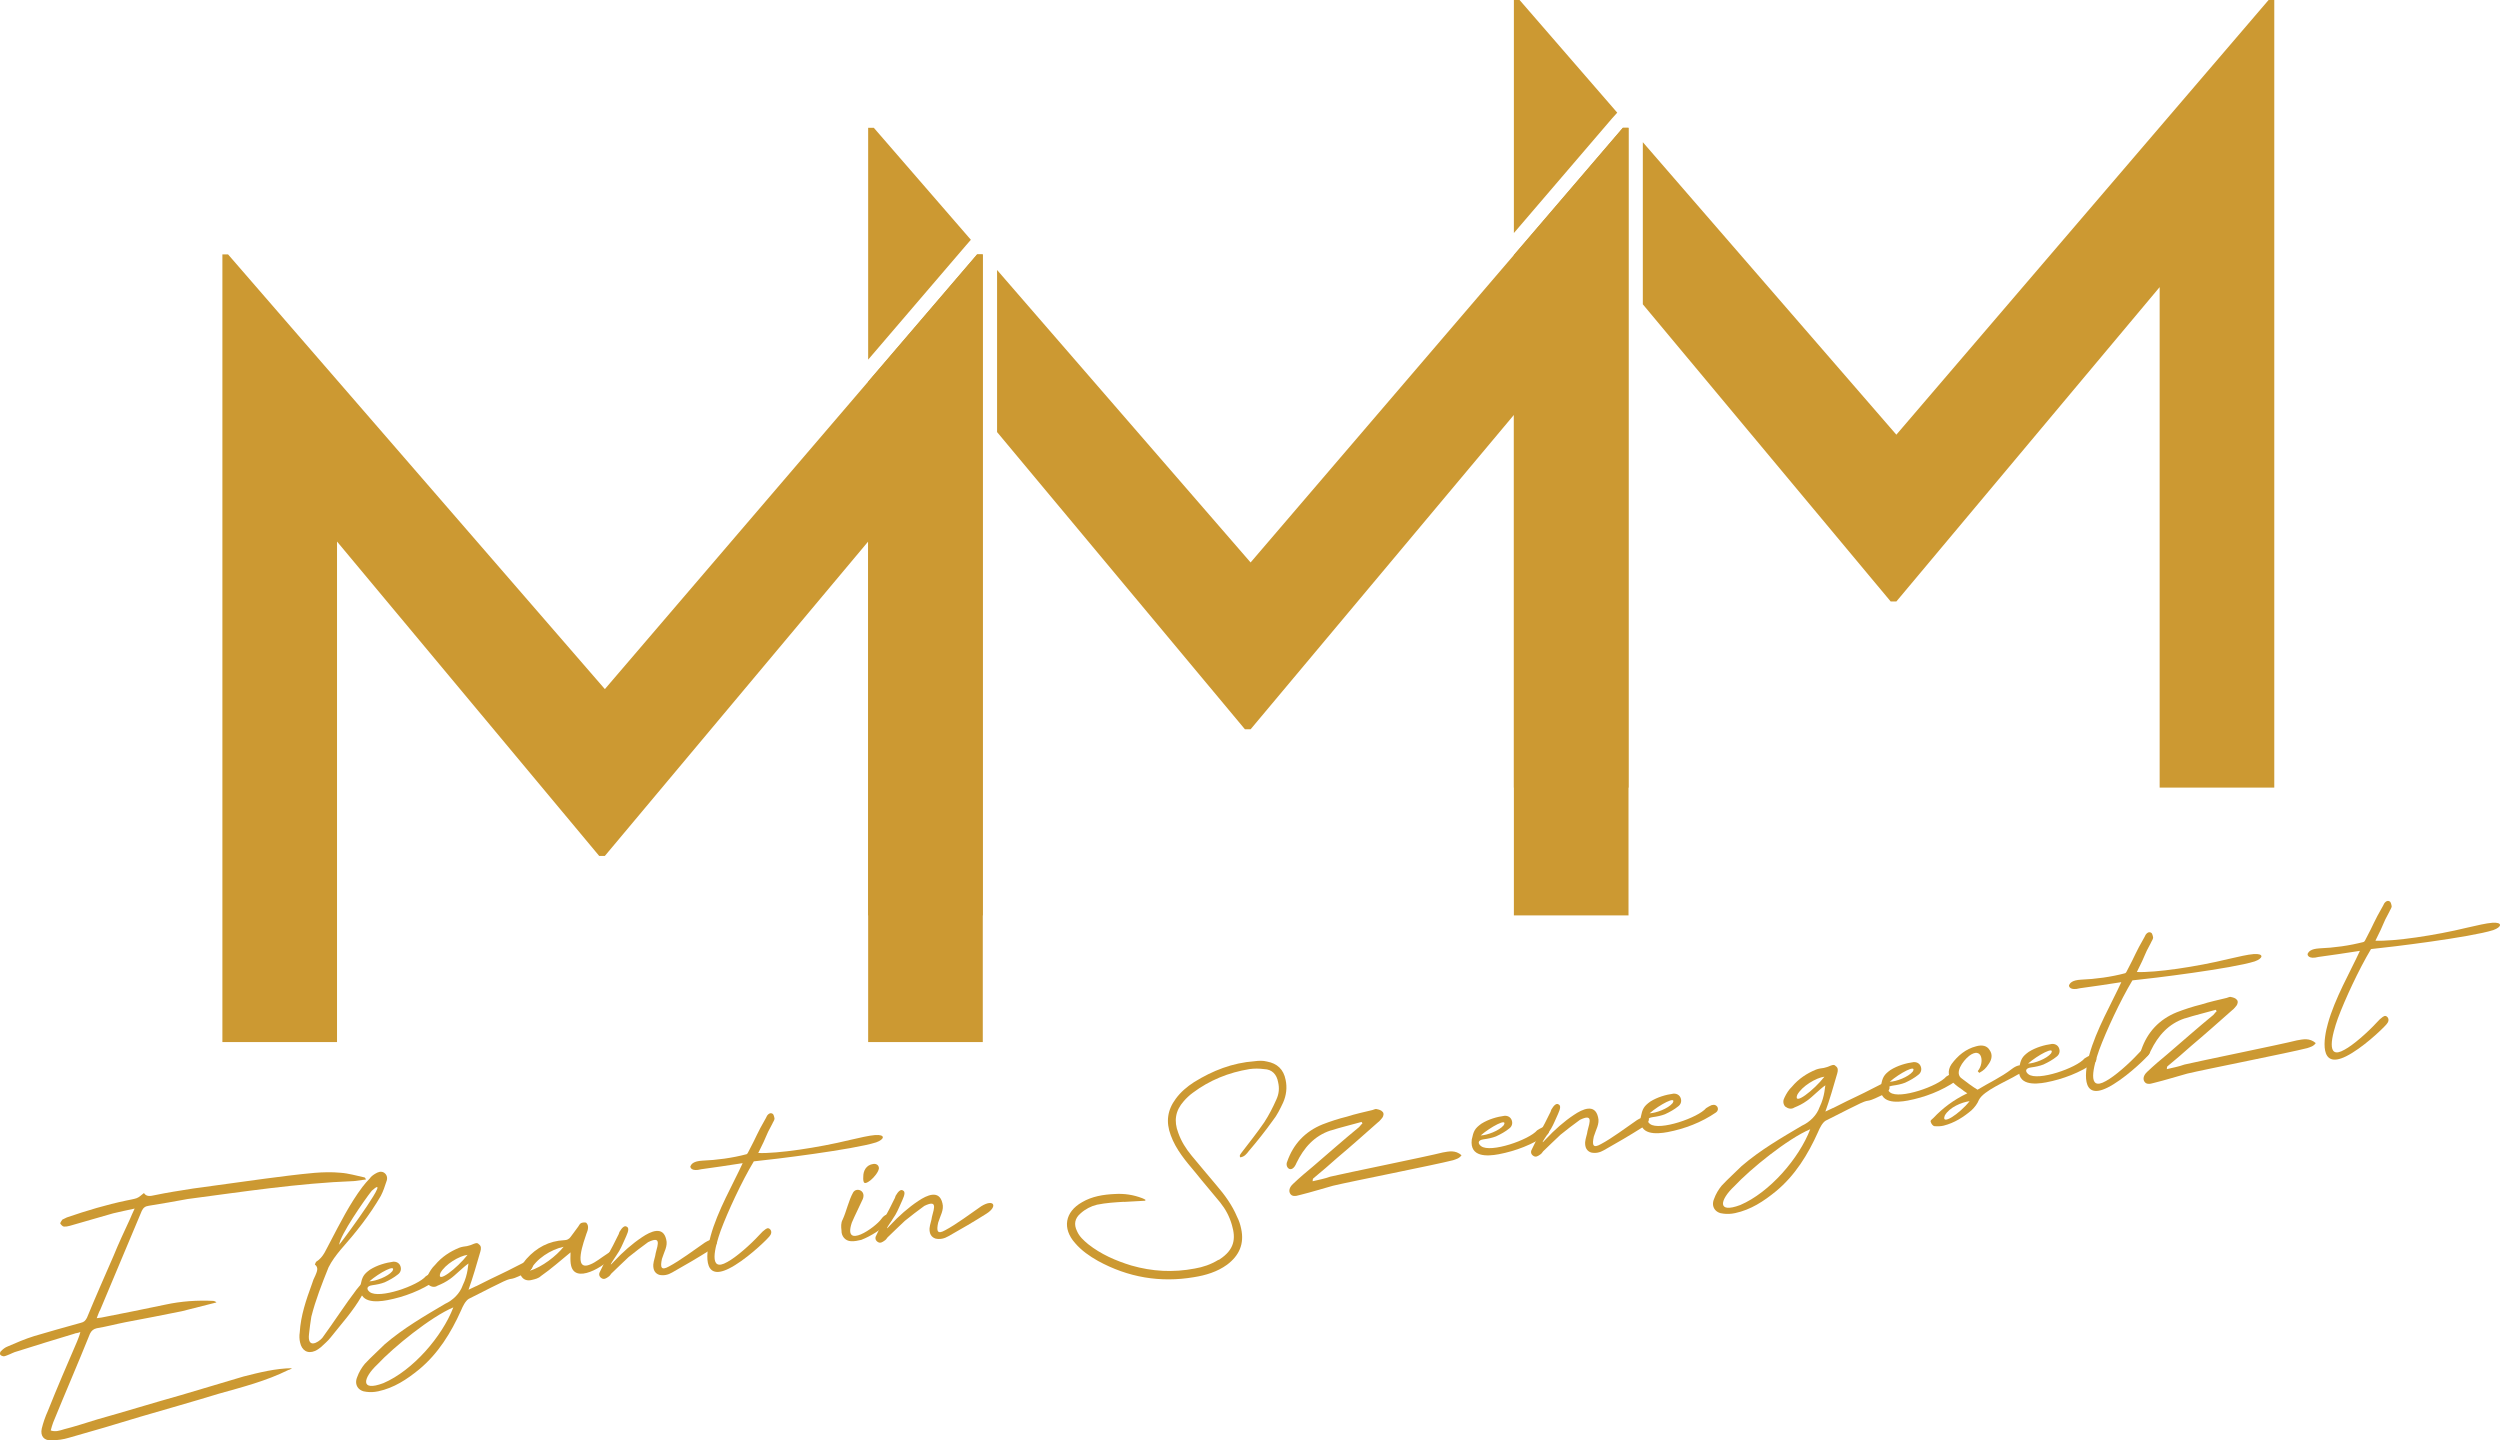
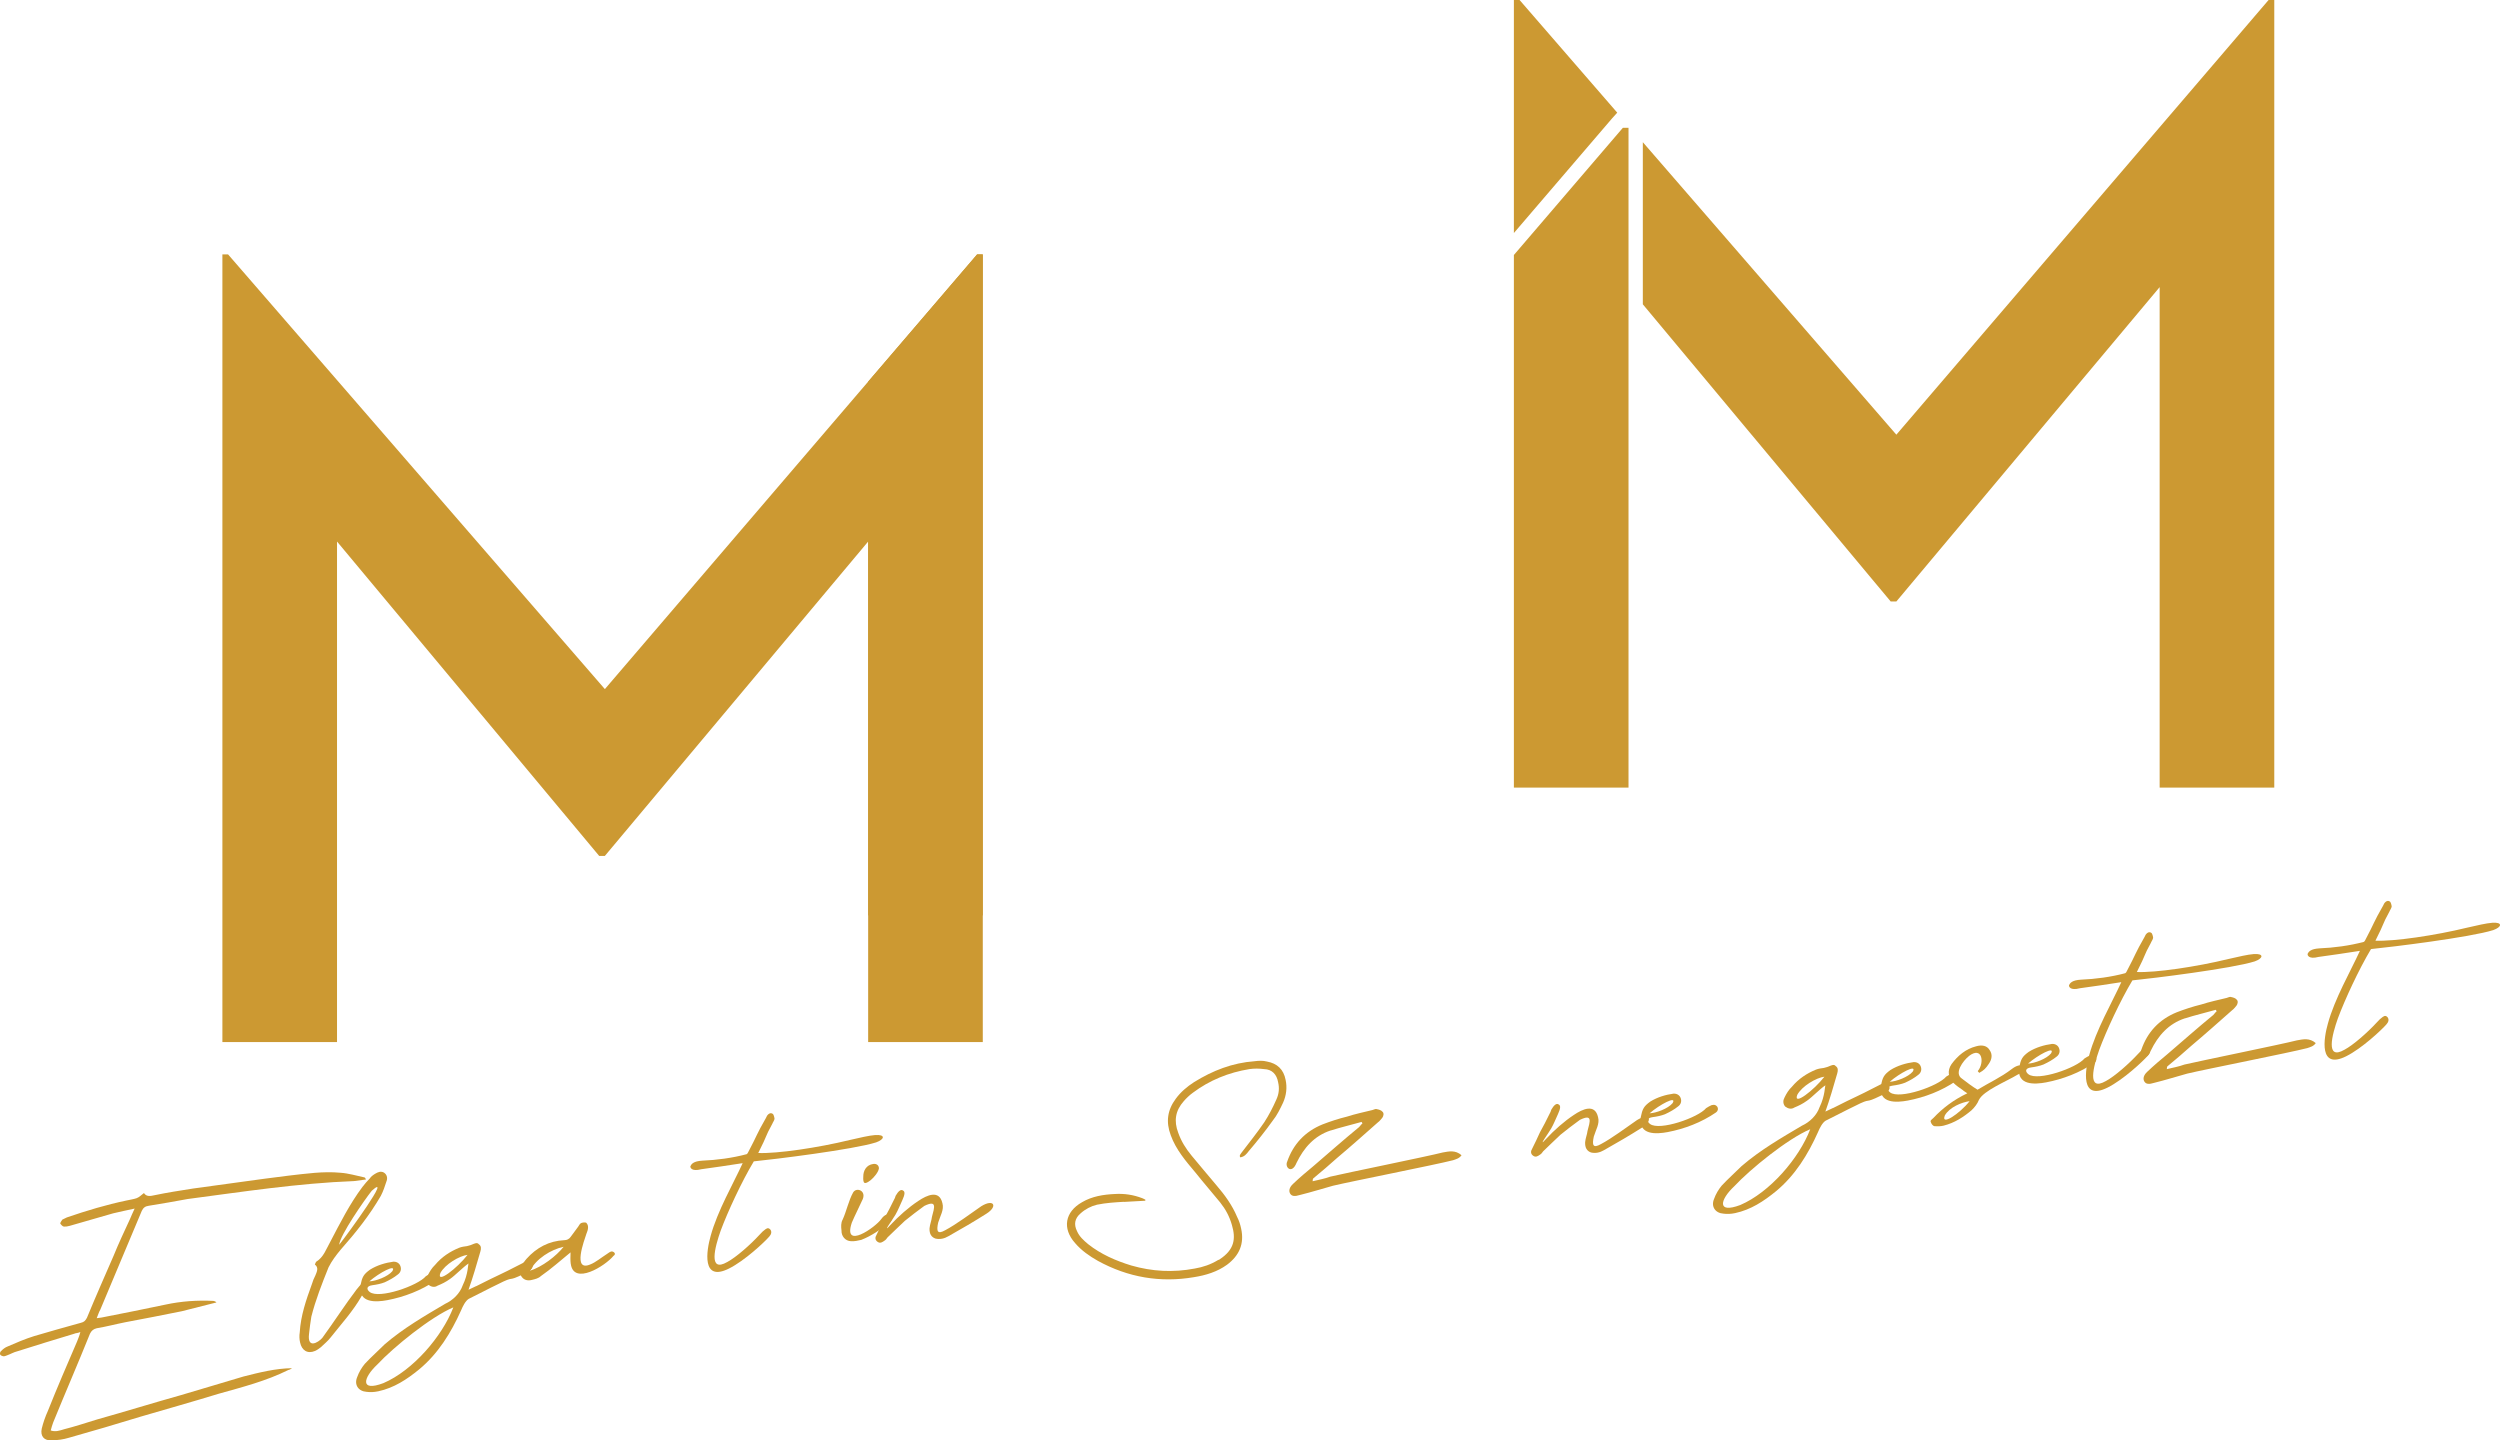
<svg xmlns="http://www.w3.org/2000/svg" id="Ebene_1" data-name="Ebene 1" width="246.43mm" height="141.98mm" viewBox="0 0 698.55 402.47">
  <defs>
    <style>
      .cls-1 {
        fill: #cc9932;
      }
    </style>
  </defs>
  <g>
    <path class="cls-1" d="M17.77,399.4c3.08-.77,6.21-1.81,9.35-2.77,7.88-2.21,15.56-4.59,23.43-6.8,5.76-1.75,11.71-3.44,17.47-5.2,4.39-1.12,8.96-2.27,13.58-2.33-.33,.23-.67,.45-1.02,.5-6.22,3.09-12.81,4.77-19.46,6.64-7.24,2.22-14.51,4.26-21.85,6.41-6.72,2.06-13.36,4.02-20.01,5.89-1.57,.48-3.18,.69-4.72,.71-2.24,.2-3.33-1.2-2.88-3.25,.41-1.69,1.01-3.4,1.71-4.94,2.59-6.51,5.38-12.96,8.16-19.41,.26-.76,.63-1.44,.92-2.66-.77,.37-1.24,.25-1.75,.5-5.33,1.61-10.56,3.2-15.88,4.9-.97,.22-1.89,.79-2.76,1.09-.34,.14-.69,.27-.96,.31-.37-.04-.84-.16-1.06-.5-.11-.17-.02-.82,.24-.94,.48-.52,1.13-1.06,1.91-1.34,2.4-1.04,4.81-2.08,7.34-2.87,4.37-1.3,8.66-2.5,13.04-3.71,.97-.22,1.28-.62,1.72-1.41,2.41-5.85,4.93-11.54,7.44-17.31,1.44-3.55,3-6.84,4.56-10.22,.34-.86,.77-1.74,1.33-2.99-2.3,.48-4.15,.91-6,1.33-4.11,1.18-8.13,2.34-12.16,3.5-.61,.17-1.06,.23-1.61,.21-.37-.04-.8-.53-1.02-.87-.02-.18,.35-.77,.58-1.08,.43-.15,.85-.47,1.28-.62,5.56-1.91,10.97-3.53,16.63-4.72,.97-.22,1.95-.35,2.82-.64,.78-.28,1.34-.9,2.08-1.45,.69,1.09,1.84,.85,2.89,.62,3.53-.74,7.18-1.31,10.83-1.88,8.83-1.16,17.82-2.52,26.76-3.61,4.74-.53,9.64-1.26,14.42-.8,2.29,.15,4.56,.85,6.71,1.3,.09-.01,.3,.23,.44,.58-1.25,.16-2.32,.3-3.39,.45-15.62,.6-31.01,2.98-46.45,5.01-3.55,.65-7.27,1.32-10.83,1.88-1.07,.14-1.56,.57-1.99,1.44-3.86,9.31-7.76,18.35-11.62,27.67-.38,.59-.55,1.34-.97,2.31,.63-.08,.98-.13,1.34-.18,5.93-1.14,11.94-2.38,17.95-3.63,4.32-.93,8.82-1.25,13.3-1.02,.28,.05,.56,.11,.87,.43-3.17,.78-6.5,1.67-9.66,2.45-5.22,1.05-10.61,2.12-15.75,3.07-2.74,.54-5.37,1.25-8.04,1.69-.88,.21-1.46,.64-1.89,1.52-3.35,8.34-6.91,16.52-10.27,24.77-.28,.67-.45,1.42-.7,2.27,1.33,.46,2.45,.04,3.59-.29Z" />
    <path class="cls-1" d="M99.45,360.54c2.7-3.62,4.16-2.91,1.65,1.51-2.43,4.31-5.77,7.93-8.72,11.67-.78,1.01-1.84,1.87-2.73,2.72-.41,.33-.99,.76-1.59,1.03-2.15,.92-3.74-.15-4.21-2.35-.21-.88-.25-1.87-.1-2.8,.28-4.76,1.8-9.13,3.4-13.52,.25-.85,.59-1.71,.96-2.39,.48-1.15,.98-2.22-.13-3.07,.13-.38,.28-.67,.35-.77,2.1-1.27,2.8-3.55,3.91-5.5,2.76-5.26,5.49-10.71,9.05-15.44,.62-.81,1.33-1.63,2.05-2.36,.3-.49,.88-.93,1.46-1.28,.76-.46,1.61-.85,2.5-.33,.9,.61,1.03,1.59,.68,2.45-.45,1.42-.91,2.75-1.56,4.02-3.18,5.5-7.08,10.37-11.27,15.1-1.25,1.52-2.42,3.04-3.35,4.89-1.85,4.6-3.62,9.1-4.81,13.79-.25,1.58-.48,3.24-.64,4.8-.53,4.24,2.5,2.48,3.69,1.15,3.23-4.42,6.7-9.78,9.42-13.31Zm-4.67-12.73c2.49-3.14,15.1-20.5,9.09-15.08-1.87,2.33-8.9,12.42-9.09,15.08Z" />
    <path class="cls-1" d="M120.51,355.77c.7-.18,1.16-.15,1.6,.43,.35,.59,.16,1.25-.34,1.59-4.08,2.8-8.84,4.61-13.53,5.5-3.19,.6-8.14,.89-7.53-4.09,.5-2.43,.86-3.11,2.69-4.44,2.01-1.26,4.37-1.93,6.52-2.22,.9-.03,1.69,.41,1.98,1.28,.3,.87,.04,1.72-.7,2.27-1.07,.87-2.34,1.58-3.7,2.21-1.04,.41-2.27,.66-3.43,.81-1.78,.23-1.66,1.21-.75,1.91,2.62,2.01,13.47-1.77,15.67-4.42,.5-.34,1.01-.59,1.53-.84Zm-17.31,2.27c1.81-.06,5.18-1.32,6.43-2.84,1.34-2.26-3.75,.49-6.43,2.84Z" />
    <path class="cls-1" d="M133.06,359.39c6.98-3.55,5.64-2.65,12.7-6.3,.42-.24,.85-.47,1.21-.43,.46,.03,1.19,.12,1.61,.51,.52,.48,.16,1.25-.25,1.58-.58,.44-1.23,.98-1.85,1.15-5.29,2.6-2.14,.28-7.42,2.97-2.65,1.26-5.27,2.69-8.09,4.06-.92,.58-1.64,2.03-2.12,3.18-2.81,6.27-6.4,12.1-11.72,16.52-3.44,2.81-7.04,5.19-11.45,6.13-1.15,.24-2.23,.29-3.25,.15-2.29-.15-3.53-1.99-2.63-4.1,.46-1.33,1.28-2.71,2.14-3.73,1.83-1.97,3.78-3.67,5.55-5.45,5.22-4.5,11.13-7.9,16.85-11.29,2.23-1.02,4.16-2.91,4.95-5.19,1.58-3.2,1.47-6.09,1.65-6.12-1.42,.91-3.82,3.41-5.15,4.31-1.24,.89-2.27,1.39-3.56,1.92-.83,.56-1.77,.32-2.58-.3-.65-.82-.59-1.74-.15-2.52,.5-1.06,1.17-2.15,2.06-2.99,1.88-2.25,4.14-3.72,6.72-4.79,.69-.27,1.49-.38,2.21-.47,.52-.16,.97-.22,1.48-.47,.69-.27,1.37-.63,1.81-.06,.7,.45,.7,1.18,.45,2.03-1.06,3.68-2.12,7.36-3.32,10.69l2.14-1.01Zm-6.39,5.92c-6.28,2.64-16.7,11.09-21.23,15.95-3.96,3.7-4.98,7.73,1.68,5.22,8.25-3.53,16.44-13.05,19.55-21.17Zm3.97-14.68c-2.32,.3-6.28,2.64-7.59,5.08-1.21,3.24,4.72-1.35,7.59-5.08Z" />
    <path class="cls-1" d="M159.47,353.11c-.13-.98-.08-1.99-.05-3.17-2.79,2.27-5.39,4.61-8.3,6.63-.64,.63-1.61,.85-2.4,1.04-1.14,.33-2.25,.12-2.92-.8-.76-.99-.63-2.01-.12-2.98,.44-.78,.82-1.38,1.45-2.1,2.77-3.09,6.24-5,10.57-5.2,.64,0,1.33-.27,1.78-.96,.7-.91,1.38-1.91,2.08-2.82,.22-.39,.52-.89,.87-1.02s.97-.22,1.35-.09c.31,.32,.55,.74,.53,1.29,0,.64-.2,1.21-.48,1.88-.51,1.61-4.03,10.79,1.2,8.46,1.38-.54,2.94-1.84,4.53-2.86,.42-.24,.9-.75,1.45-.73,.65,.1,1.19,.75,.43,1.22-2.35,2.85-11.16,8.36-11.96,2.21Zm-1.98-4.73c-3.53,.74-7.73,3.37-9.38,6.68,3.4-1.08,7.27-4.04,9.38-6.68Z" />
-     <path class="cls-1" d="M196.99,347.18c3.53-2.19,4.72,.02,1.45,2.08-3.44,2.18-7.06,4.29-10.61,6.29-1.18,.7-2.42,.95-3.64,.66-1.14-.39-1.72-1.32-1.65-2.87,.11-1.19,.54-2.07,.67-3.17,.73-2.73,1.45-4.82-2.13-3.08-1.82,1.33-3.72,2.76-5.44,4.16-1.62,1.48-3.14,3.04-4.84,4.63-.23,.3-.45,.69-.88,.93-.5,.34-1.16,.88-1.96,.26-.71-.54-.62-1.28-.25-1.87,.8-1.56,1.5-3.1,2.21-4.65,.96-1.67,1.82-3.42,2.68-5.16,.22-.39,.36-.68,.48-1.15,.74-1.28,1.47-1.92,2.08-1.45,.58,.29,.51,1.11-.2,2.66-.64,1.35-1.18,2.79-1.92,4.06-.51,.97-4.05,5.8-1.43,2.91,2.31-2.48,5.07-4.93,7.83-6.75,2.34-1.58,5.84-3.22,6.71,.66,.51,1.84-.63,3.53-1.19,5.42-.51,2.34-.28,3.4,2,2.1,2.97-1.57,7.1-4.65,10.02-6.67Z" />
    <path class="cls-1" d="M192.92,325.84c.29-.58,.82-1.38,3.34-1.53,3.97-.16,8.34-.73,12.38-1.81,.17-.11,.32-.31,.39-.5,2.69-5.07,2.19-4.74,5-9.64,.26-.76,1.05-1.68,1.85-1.15,.29,.14,.48,.93,.54,1.38-.03,.46-.5,1.06-.63,1.44-2.2,4.01-1.11,2.6-3.92,8.14,5.2,.23,16.69-1.46,25.57-3.63,2.82-.64,5.37-1.25,7.08-1.38,2.97-.21,2.7,1.19,.27,2.05-6.36,2.01-28.51,4.74-34.16,5.3-3.43,5.71-7.31,14.12-9.26,19.37-1.59,4.48-3.61,11.91,1.87,8.74,2.46-1.32,6.45-4.84,8.91-7.52,.49-.43,.79-.92,1.29-1.26,.65-.54,1.14-.97,1.77-.32,.54,.65,.28,1.42-.28,2.03-1.34,1.54-6.83,6.71-11.26,8.92-7.67,3.82-6.28-4.98-5.1-9.13,1.9-6.97,6.34-14.63,8.95-20.33-3.91,.6-8.27,1.27-11.58,1.7-2.72,.72-3.15-.49-3.02-.88Z" />
    <path class="cls-1" d="M240.65,346.45c-.88,.21-1.94,.44-2.86,.37-1.64-.06-2.73-1.46-2.66-3.01-.13-.98-.19-2.15,.33-3.04,1.06-2.32,1.66-5.3,2.91-7.55,.96-1.67,4.03-.44,2.48,2.31-.91,2.03-1.93,3.97-2.83,6.09-2.61,7.78,6.62,1.31,8.22-.99,2.07-2.9,4.06-.17,2.15,1.17-2.4,1.77-4.89,3.55-7.74,4.65Zm4.92-19.89c-.15,.93-1.24,2.34-2.3,3.21-1.57,1.2-2.2,1.2-2.05-1.09,0-1.45,.76-3.19,2.82-3.45,.98-.13,1.61,.51,1.54,1.34Z" />
    <path class="cls-1" d="M274.18,337.05c3.53-2.19,4.72,.02,1.45,2.08-3.43,2.18-7.06,4.29-10.61,6.29-1.18,.7-2.42,.95-3.64,.66-1.14-.39-1.72-1.32-1.65-2.87,.12-1.19,.54-2.07,.67-3.17,.73-2.73,1.45-4.82-2.13-3.08-1.82,1.33-3.72,2.76-5.44,4.17-1.62,1.48-3.14,3.04-4.84,4.63-.23,.3-.45,.69-.88,.93-.5,.34-1.16,.88-1.96,.26-.71-.54-.62-1.28-.25-1.87,.79-1.56,1.5-3.1,2.2-4.65,.96-1.67,1.82-3.42,2.68-5.16,.22-.39,.36-.68,.48-1.15,.74-1.28,1.47-1.92,2.08-1.45,.58,.29,.51,1.11-.2,2.66-.64,1.35-1.18,2.79-1.92,4.06-.51,.97-4.05,5.8-1.43,2.91,2.31-2.48,5.07-4.93,7.83-6.75,2.34-1.58,5.84-3.22,6.71,.66,.51,1.84-.63,3.53-1.19,5.42-.51,2.34-.28,3.4,2,2.1,2.97-1.57,7.11-4.65,10.02-6.67Z" />
    <path class="cls-1" d="M314.04,335.81c-2.43,.14-5.04,.3-7.52,.81-1.67,.4-3.29,1.25-4.58,2.42-1.63,1.39-1.96,3.07-.97,5.03,.65,1.46,1.78,2.49,3.1,3.59,3.54,2.8,7.69,4.62,12.04,5.95,5.85,1.68,11.7,2,17.72,.85,2.31-.39,4.48-1.13,6.58-2.41,.18-.02,.27-.04,.35-.14,4.18-2.73,4.6-5.78,3.46-9.62-.67-2.36-1.76-4.4-3.27-6.29-2.27-2.79-4.62-5.47-6.91-8.35-2.69-3.19-5.48-6.45-6.91-10.44-1.4-3.72-.93-7.05,1.39-10.17,1.38-1.91,3.18-3.41,5.11-4.66,5.2-3.23,10.73-5.4,16.93-5.85,1.07-.14,2.33-.22,3.46,.09,2.88,.53,4.65,2.2,5.21,5.13,.46,2.12,.2,4.33-.71,6.36-.78,1.65-1.71,3.58-2.88,5.01-2.07,2.9-4.41,5.84-6.69,8.5-.62,.81-1.24,1.62-2.4,1.77-.35-.59,.15-.93,.29-1.22,2.17-2.83,4.43-5.67,6.41-8.56,1.36-2.09,2.44-4.22,3.42-6.44,.7-1.54,.86-3.11,.46-4.78-.37-2.13-1.65-3.6-3.93-3.66-1.38-.18-2.75-.19-4.08,0-5.78,.94-11.12,3.09-15.83,6.62-.91,.66-1.8,1.51-2.51,2.33-2.37,2.67-2.81,5.54-1.56,8.83,.86,2.43,2.13,4.44,3.75,6.41,2.27,2.79,4.62,5.47,6.99,8.34,2.25,2.61,4.35,5.51,5.68,8.69,.61,1.19,.93,2.24,1.17,3.39,.92,4.24-.56,7.52-3.95,10.05-2.73,1.99-5.97,2.96-9.26,3.48-9.41,1.6-18.42,.06-26.83-4.56-2.35-1.33-4.55-2.85-6.37-4.97-3.62-4.06-2.87-8.7,1.95-11.42,2.78-1.64,5.98-2.15,9.14-2.29,2.7-.17,5.2,.22,7.69,1.17,.38,.13,.58,.29,.87,.43,0,0,.02,.18-.05,.28-1.99,.08-3.96,.25-5.95,.33Z" />
    <path class="cls-1" d="M371.79,315.88c-4.52,1.5-7.45,4.79-9.52,9.06-1.3,3.26-3.38,1.26-2.59-.39,1.65-4.75,4.89-8.36,9.89-10.38,2.16-.83,4.42-1.58,6.8-2.16,2.35-.76,4.74-1.26,7.11-1.84,.52-.16,.95-.4,1.24-.25,.56,.11,1.22,.29,1.55,.7,.5,.39,.34,1.23-.04,1.73-.4,.42-.7,.91-1.2,1.25-3.74,3.31-7.56,6.71-11.4,9.94-2.11,1.91-4.4,3.84-6.61,5.68-.17,.11-.23,.3-.25,.85,1.67-.4,3.36-.71,4.91-1.28,4.31-1.02,27.12-5.65,31.43-6.76,1.77-.32,3.53-.74,5.27,.76-.61,.9-1.49,1.1-2.36,1.4-5,1.29-28.45,5.91-33.55,7.13-3.15,.87-6.03,1.79-9.2,2.57-1.48,.47-2.31,.39-2.77-.36-.46-.76-.23-1.78,.82-2.74,1.77-1.69,3.65-3.29,5.62-4.91,4.24-3.64,8.47-7.38,12.81-10.94,.24-.21,.54-.71,.95-1.03-.1-.08-.14-.35-.24-.42-2.89,.83-5.8,1.49-8.67,2.41Z" />
-     <path class="cls-1" d="M431.04,315c.7-.18,1.16-.15,1.6,.43,.35,.59,.16,1.25-.34,1.59-4.08,2.81-8.84,4.61-13.53,5.5-3.19,.6-8.14,.89-7.53-4.09,.5-2.43,.86-3.11,2.68-4.44,2.01-1.26,4.38-1.94,6.52-2.22,.9-.03,1.69,.41,1.98,1.28,.3,.87,.04,1.72-.7,2.27-1.07,.87-2.34,1.58-3.7,2.21-1.04,.41-2.27,.66-3.43,.81-1.78,.23-1.66,1.22-.75,1.91,2.62,2.01,13.47-1.77,15.67-4.42,.5-.34,1.01-.59,1.53-.84Zm-17.31,2.27c1.81-.06,5.18-1.32,6.43-2.84,1.34-2.26-3.75,.49-6.43,2.84Z" />
    <path class="cls-1" d="M457.37,313c3.53-2.19,4.72,.01,1.45,2.08-3.44,2.18-7.06,4.29-10.61,6.29-1.18,.7-2.42,.95-3.64,.66-1.14-.4-1.72-1.32-1.65-2.87,.11-1.2,.54-2.07,.67-3.17,.73-2.73,1.45-4.82-2.13-3.08-1.82,1.33-3.72,2.76-5.44,4.17-1.62,1.48-3.14,3.04-4.84,4.63-.23,.3-.45,.69-.88,.93-.5,.34-1.16,.88-1.96,.26-.71-.54-.62-1.28-.25-1.87,.8-1.56,1.5-3.1,2.21-4.65,.96-1.67,1.82-3.42,2.68-5.16,.22-.39,.36-.68,.48-1.15,.74-1.28,1.47-1.92,2.08-1.45,.58,.29,.51,1.11-.2,2.66-.64,1.35-1.18,2.79-1.92,4.06-.51,.97-4.05,5.8-1.43,2.91,2.31-2.48,5.07-4.93,7.83-6.75,2.34-1.58,5.84-3.22,6.71,.66,.51,1.84-.63,3.53-1.19,5.42-.51,2.34-.28,3.4,2,2.1,2.97-1.57,7.1-4.65,10.02-6.67Z" />
    <path class="cls-1" d="M478.24,308.81c.7-.18,1.16-.15,1.6,.43,.35,.59,.16,1.25-.34,1.59-4.08,2.81-8.84,4.61-13.53,5.5-3.19,.6-8.14,.89-7.53-4.09,.5-2.43,.86-3.11,2.69-4.44,2.01-1.26,4.38-1.93,6.51-2.22,.9-.03,1.69,.41,1.99,1.28,.3,.87,.04,1.72-.7,2.27-1.07,.87-2.33,1.58-3.7,2.21-1.04,.41-2.27,.66-3.43,.81-1.78,.23-1.66,1.21-.75,1.91,2.63,2.01,13.48-1.77,15.67-4.42,.5-.34,1.01-.59,1.52-.84Zm-17.31,2.27c1.81-.06,5.18-1.32,6.43-2.84,1.34-2.26-3.75,.49-6.43,2.84Z" />
    <path class="cls-1" d="M512.2,309.61c6.98-3.55,5.64-2.65,12.7-6.3,.42-.24,.84-.47,1.21-.43,.46,.03,1.19,.12,1.61,.51,.52,.48,.16,1.25-.25,1.58-.58,.44-1.23,.98-1.85,1.15-5.29,2.6-2.14,.28-7.42,2.97-2.65,1.26-5.27,2.69-8.09,4.06-.92,.58-1.64,2.03-2.12,3.18-2.81,6.27-6.4,12.1-11.72,16.51-3.44,2.81-7.04,5.19-11.45,6.13-1.15,.24-2.23,.29-3.25,.15-2.29-.15-3.53-1.99-2.63-4.1,.46-1.33,1.28-2.71,2.14-3.73,1.83-1.97,3.78-3.67,5.55-5.45,5.22-4.5,11.13-7.9,16.85-11.29,2.23-1.02,4.16-2.91,4.95-5.19,1.57-3.2,1.47-6.09,1.65-6.12-1.42,.91-3.82,3.41-5.15,4.31-1.24,.89-2.27,1.39-3.56,1.92-.83,.56-1.77,.32-2.58-.3-.65-.82-.59-1.74-.15-2.52,.5-1.06,1.17-2.15,2.06-2.99,1.89-2.25,4.14-3.72,6.72-4.79,.69-.27,1.49-.38,2.21-.47,.52-.16,.97-.22,1.48-.47,.69-.27,1.37-.63,1.81-.05,.7,.45,.7,1.18,.45,2.03-1.06,3.68-2.12,7.36-3.32,10.69l2.14-1.01Zm-6.39,5.92c-6.28,2.64-16.7,11.09-21.23,15.95-3.96,3.7-4.98,7.73,1.68,5.23,8.25-3.53,16.44-13.05,19.55-21.17Zm3.97-14.68c-2.32,.3-6.28,2.64-7.59,5.08-1.21,3.24,4.72-1.34,7.59-5.08Z" />
    <path class="cls-1" d="M545.34,300c.7-.18,1.16-.15,1.6,.43,.35,.59,.16,1.25-.34,1.59-4.08,2.81-8.84,4.61-13.53,5.5-3.19,.6-8.14,.89-7.53-4.09,.5-2.43,.86-3.11,2.68-4.44,2.01-1.26,4.38-1.94,6.52-2.22,.9-.03,1.69,.41,1.98,1.28,.3,.87,.04,1.72-.7,2.27-1.07,.87-2.33,1.58-3.7,2.21-1.04,.41-2.27,.66-3.43,.81-1.78,.23-1.66,1.21-.75,1.91,2.62,2.01,13.47-1.77,15.67-4.42,.5-.34,1.01-.59,1.53-.84Zm-17.31,2.27c1.81-.06,5.18-1.32,6.43-2.84,1.34-2.26-3.75,.49-6.43,2.84Z" />
-     <path class="cls-1" d="M550.15,295.1c-1.64,1.31-4.27,4.83-1.89,6.33,1.31,1.01,2.83,2.17,4.31,3.06,3.19-1.96,6.45-3.39,9.59-5.8,.58-.44,1.17-.79,1.87-.97,.62-.08,1.26-.08,1.63,.69-.22,1.12-1.16,1.52-1.93,1.89-3.03,1.85-9.49,4.42-10.78,7.04-.41,1.05-1.18,2.06-2.07,2.9-2.29,1.94-4.8,3.54-7.79,4.29-.79,.19-1.7,.22-2.52,.15-.46-.03-.9-.61-1.06-1.13-.25-.51,.35-.77,.75-1.19,2.55-2.7,5.52-4.99,9.45-6.87-.4-.31-.89-.52-1.3-.92-.9-.61-1.79-1.22-2.52-1.94-1.56-1.52-1.82-3.48-.6-5.28,1.77-2.41,3.98-4.24,6.88-4.99,1.75-.5,3.07-.13,3.77,1.05,.89,1.24,.62,2.64-.22,3.84-.83,1.29-1.4,1.82-2.66,2.53-.11-.17-.3-.23-.43-.49,1.96-2.35,1.25-7.06-2.46-4.22Zm.2,12.59c-2.23,.29-5.67,1.74-6.92,3.99-1.23,3.07,4.12-.45,6.92-3.99Z" />
+     <path class="cls-1" d="M550.15,295.1c-1.64,1.31-4.27,4.83-1.89,6.33,1.31,1.01,2.83,2.17,4.31,3.06,3.19-1.96,6.45-3.39,9.59-5.8,.58-.44,1.17-.79,1.87-.97,.62-.08,1.26-.08,1.63,.69-.22,1.12-1.16,1.52-1.93,1.89-3.03,1.85-9.49,4.42-10.78,7.04-.41,1.05-1.18,2.06-2.07,2.9-2.29,1.94-4.8,3.54-7.79,4.29-.79,.19-1.7,.22-2.52,.15-.46-.03-.9-.61-1.06-1.13-.25-.51,.35-.77,.75-1.19,2.55-2.7,5.52-4.99,9.45-6.87-.4-.31-.89-.52-1.3-.92-.9-.61-1.79-1.22-2.52-1.94-1.56-1.52-1.82-3.48-.6-5.28,1.77-2.41,3.98-4.24,6.88-4.99,1.75-.5,3.07-.13,3.77,1.05,.89,1.24,.62,2.64-.22,3.84-.83,1.29-1.4,1.82-2.66,2.53-.11-.17-.3-.23-.43-.49,1.96-2.35,1.25-7.06-2.46-4.22Zm.2,12.59c-2.23,.29-5.67,1.74-6.92,3.99-1.23,3.07,4.12-.45,6.92-3.99" />
    <path class="cls-1" d="M583.98,294.92c.7-.18,1.16-.15,1.6,.43,.35,.59,.16,1.25-.34,1.59-4.08,2.8-8.84,4.61-13.53,5.5-3.19,.6-8.14,.89-7.53-4.09,.5-2.43,.86-3.11,2.69-4.44,2.01-1.26,4.37-1.93,6.52-2.22,.9-.03,1.69,.41,1.98,1.28,.3,.87,.04,1.72-.7,2.27-1.07,.87-2.34,1.58-3.7,2.21-1.04,.41-2.27,.66-3.43,.81-1.78,.23-1.66,1.21-.75,1.91,2.62,2.02,13.47-1.77,15.67-4.42,.5-.34,1.01-.59,1.53-.84Zm-17.31,2.27c1.81-.06,5.18-1.32,6.43-2.84,1.34-2.26-3.75,.49-6.43,2.84Z" />
    <path class="cls-1" d="M578.13,275.27c.29-.58,.82-1.38,3.34-1.53,3.97-.16,8.34-.73,12.38-1.81,.17-.11,.32-.31,.39-.5,2.69-5.07,2.19-4.74,5-9.64,.26-.76,1.05-1.68,1.85-1.15,.29,.14,.49,.94,.54,1.38-.03,.46-.5,1.06-.63,1.44-2.2,4.01-1.11,2.6-3.92,8.14,5.2,.23,16.69-1.46,25.57-3.63,2.82-.64,5.37-1.25,7.08-1.38,2.97-.21,2.7,1.19,.27,2.05-6.36,2.01-28.51,4.74-34.16,5.3-3.43,5.72-7.31,14.12-9.26,19.37-1.59,4.48-3.61,11.91,1.88,8.74,2.46-1.32,6.44-4.84,8.91-7.52,.49-.43,.79-.92,1.29-1.26,.66-.54,1.14-.97,1.77-.32,.54,.65,.28,1.42-.28,2.03-1.34,1.54-6.83,6.71-11.26,8.92-7.67,3.82-6.28-4.98-5.1-9.13,1.9-6.96,6.34-14.63,8.95-20.33-3.91,.6-8.27,1.27-11.58,1.7-2.72,.72-3.15-.49-3.02-.88Z" />
    <path class="cls-1" d="M610.48,284.55c-4.52,1.5-7.45,4.79-9.52,9.06-1.3,3.26-3.38,1.26-2.59-.39,1.65-4.75,4.89-8.36,9.89-10.38,2.16-.83,4.42-1.58,6.8-2.16,2.35-.76,4.74-1.26,7.11-1.84,.52-.16,.95-.4,1.24-.25,.56,.11,1.22,.29,1.54,.7,.5,.39,.34,1.23-.04,1.73-.4,.42-.7,.91-1.2,1.25-3.74,3.31-7.56,6.71-11.4,9.94-2.11,1.91-4.4,3.84-6.61,5.68-.17,.11-.23,.3-.25,.85,1.67-.4,3.36-.71,4.92-1.28,4.31-1.02,27.12-5.65,31.43-6.76,1.77-.32,3.53-.74,5.27,.76-.61,.9-1.49,1.1-2.36,1.4-5,1.29-28.45,5.91-33.56,7.13-3.15,.87-6.03,1.79-9.2,2.57-1.48,.47-2.31,.39-2.77-.36-.46-.76-.23-1.78,.82-2.74,1.78-1.69,3.65-3.29,5.62-4.91,4.24-3.64,8.47-7.38,12.81-10.94,.24-.21,.54-.71,.95-1.03-.1-.08-.14-.35-.24-.42-2.89,.83-5.8,1.49-8.67,2.41Z" />
    <path class="cls-1" d="M644.79,266.52c.29-.58,.82-1.38,3.34-1.53,3.97-.16,8.34-.73,12.38-1.81,.17-.11,.32-.31,.39-.5,2.69-5.07,2.19-4.74,5-9.64,.26-.76,1.05-1.68,1.85-1.15,.29,.14,.48,.93,.54,1.38-.03,.46-.5,1.06-.63,1.44-2.2,4.01-1.11,2.6-3.92,8.14,5.2,.23,16.69-1.46,25.58-3.63,2.82-.64,5.37-1.25,7.08-1.38,2.97-.21,2.7,1.19,.27,2.05-6.36,2.02-28.51,4.74-34.16,5.3-3.42,5.71-7.31,14.12-9.26,19.37-1.59,4.48-3.61,11.91,1.88,8.74,2.46-1.32,6.44-4.84,8.91-7.52,.49-.43,.79-.92,1.29-1.26,.65-.54,1.14-.97,1.77-.32,.54,.65,.28,1.42-.28,2.03-1.34,1.54-6.83,6.71-11.26,8.92-7.67,3.82-6.28-4.99-5.1-9.13,1.9-6.97,6.34-14.63,8.95-20.33-3.91,.6-8.27,1.27-11.58,1.7-2.72,.72-3.15-.49-3.02-.88Z" />
  </g>
  <g>
    <path class="cls-1" d="M62.14,71.09h1.59l105.28,121.46,104.01-121.46h1.59v220.08h-32.03V151.32l-73.57,87.84h-1.59l-73.25-87.84v139.85H62.14V71.09Z" />
    <g>
      <polygon class="cls-1" points="242.58 106.64 242.58 255.78 274.6 255.78 274.6 71.09 273.02 71.09 242.58 106.64" />
-       <polygon class="cls-1" points="269.98 68.49 271.28 67 244.16 35.71 242.58 35.71 242.58 100.49 269.98 68.49" />
      <g>
-         <polygon class="cls-1" points="453.46 35.71 349.44 157.16 278.6 75.44 278.6 120.73 347.86 203.78 349.44 203.78 423.01 115.94 423.01 255.78 455.04 255.78 455.04 35.71 453.46 35.71" />
        <g>
          <polygon class="cls-1" points="423.01 71.25 423.01 115.94 423.01 115.94 423.01 220.08 455.04 220.08 455.04 80.23 455.04 80.23 455.04 35.71 453.46 35.71 423.01 71.25" />
          <polygon class="cls-1" points="450.42 33.11 451.89 31.48 424.6 0 423.01 0 423.01 65.11 450.42 33.11" />
          <polygon class="cls-1" points="633.89 0 529.88 121.46 459.04 39.73 459.04 85.03 528.3 168.07 529.88 168.07 603.45 80.23 603.45 220.08 635.48 220.08 635.48 0 633.89 0" />
        </g>
      </g>
    </g>
  </g>
</svg>